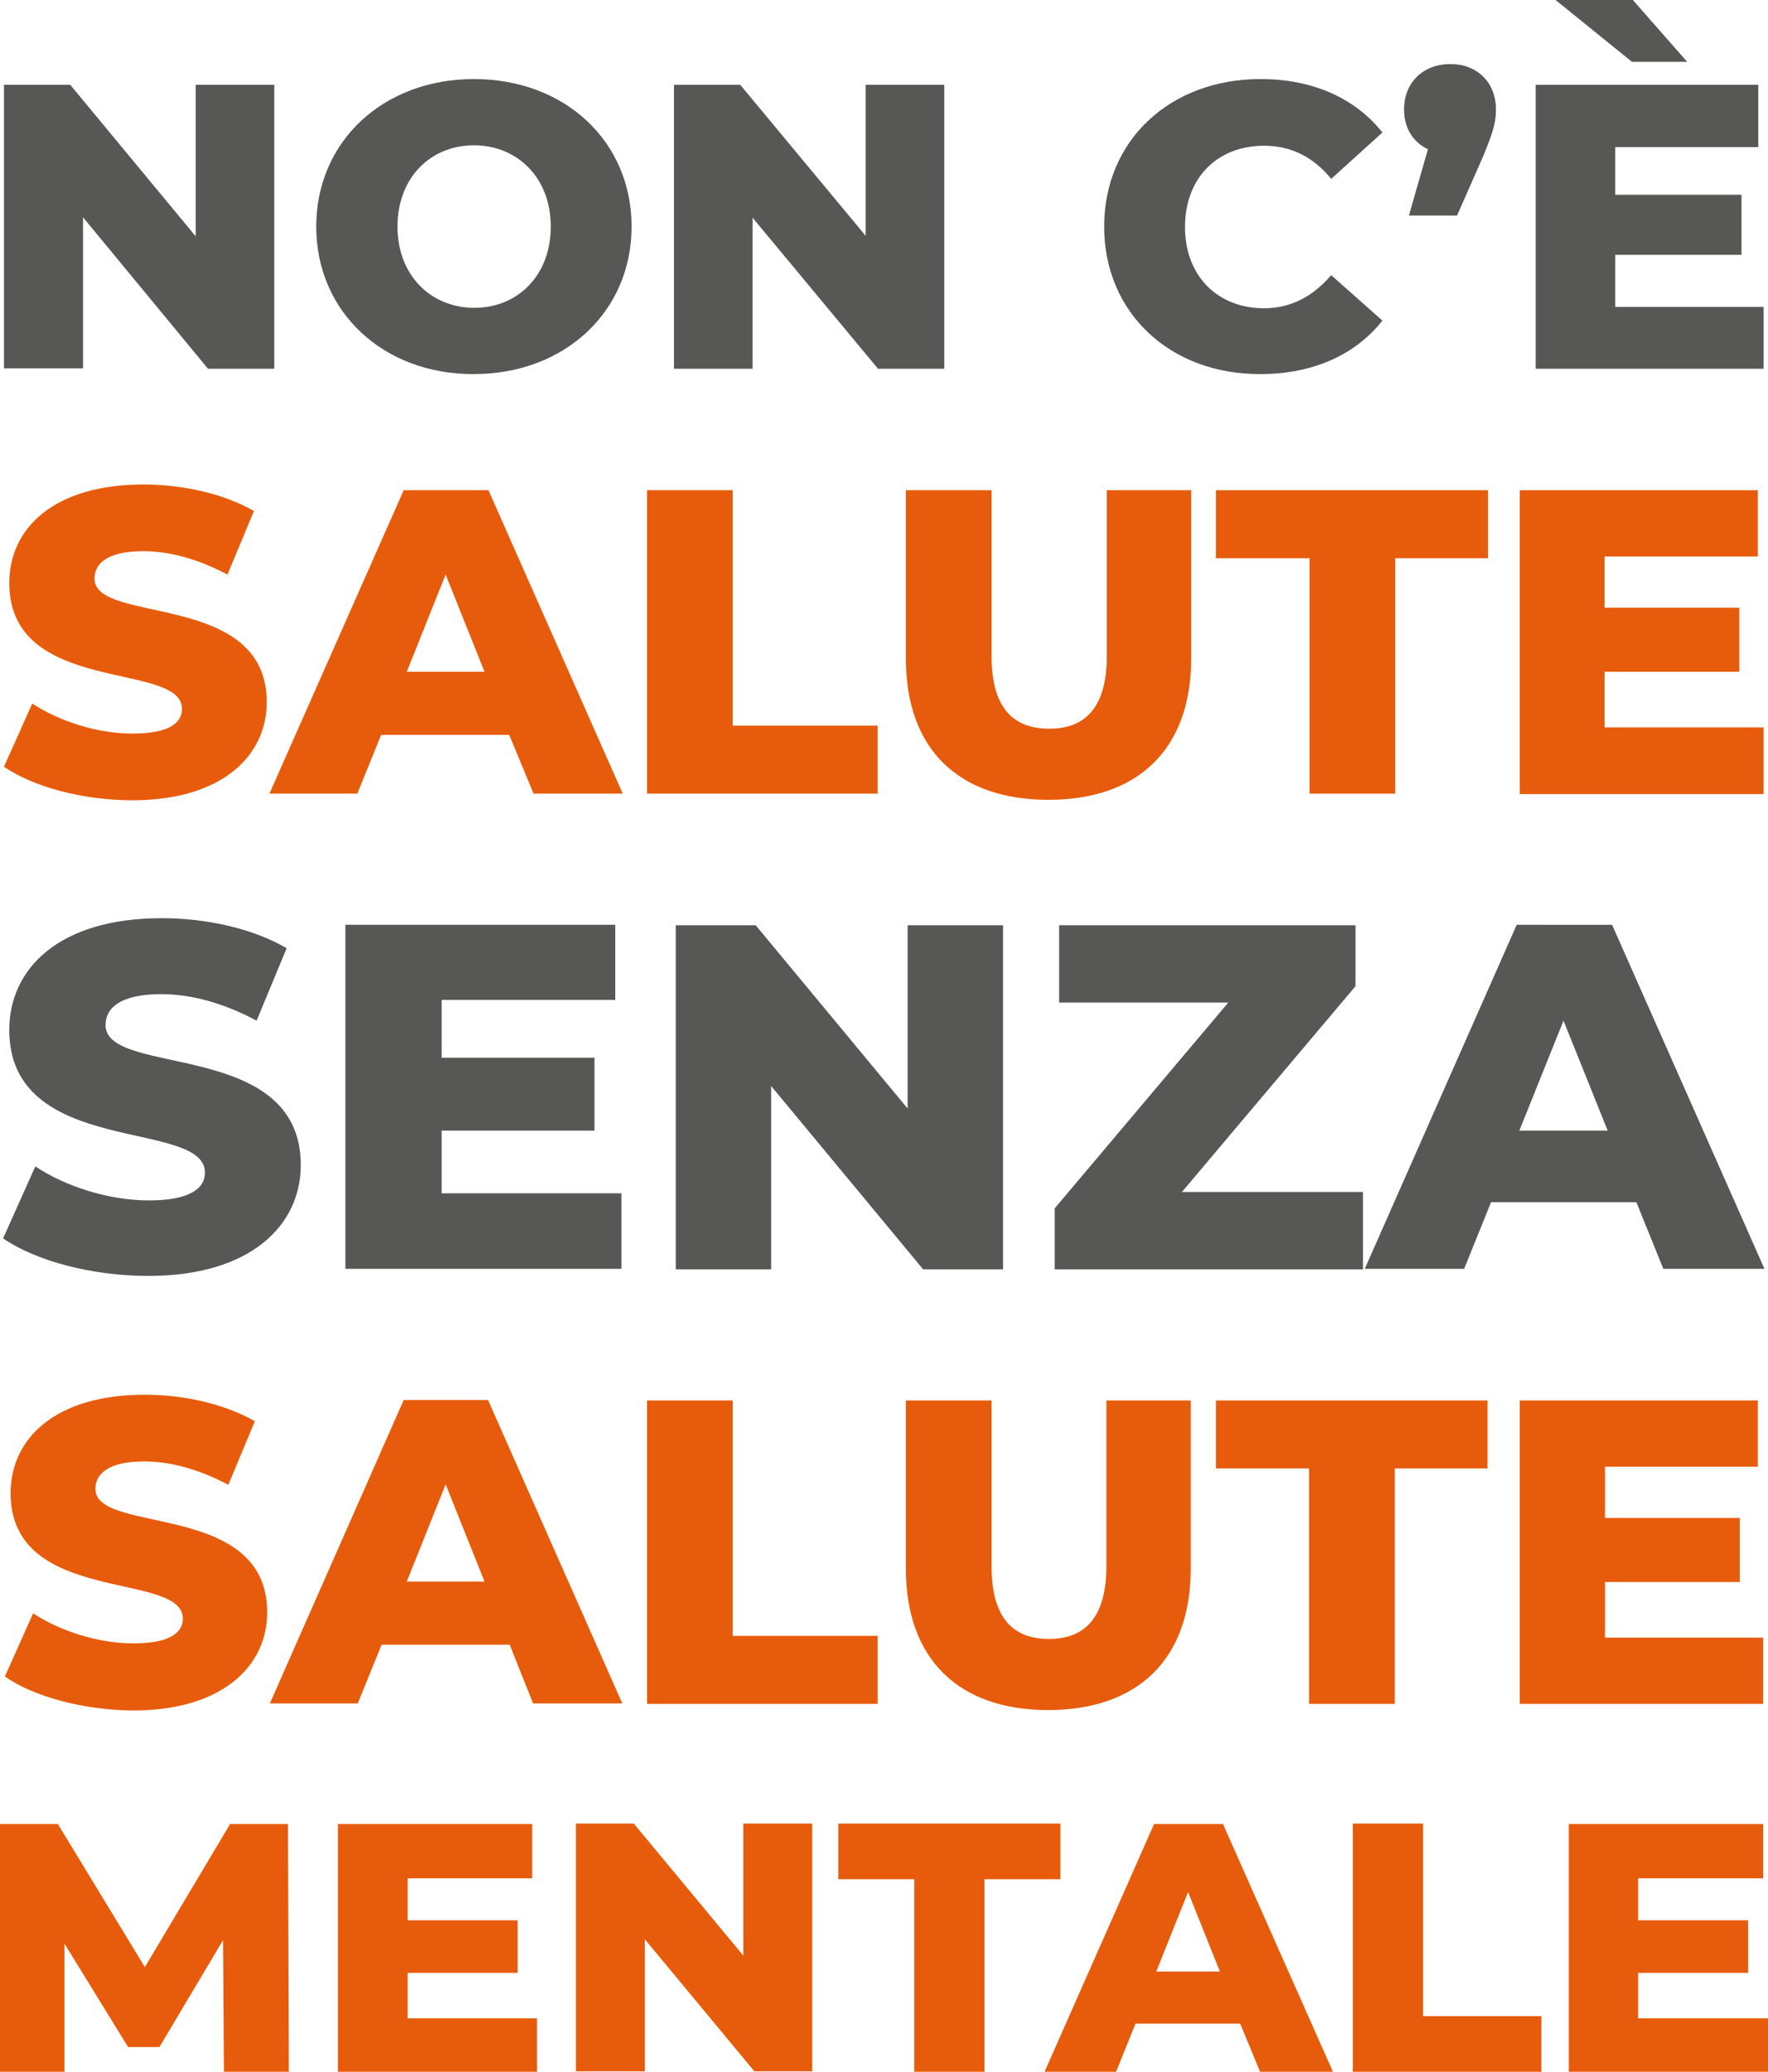
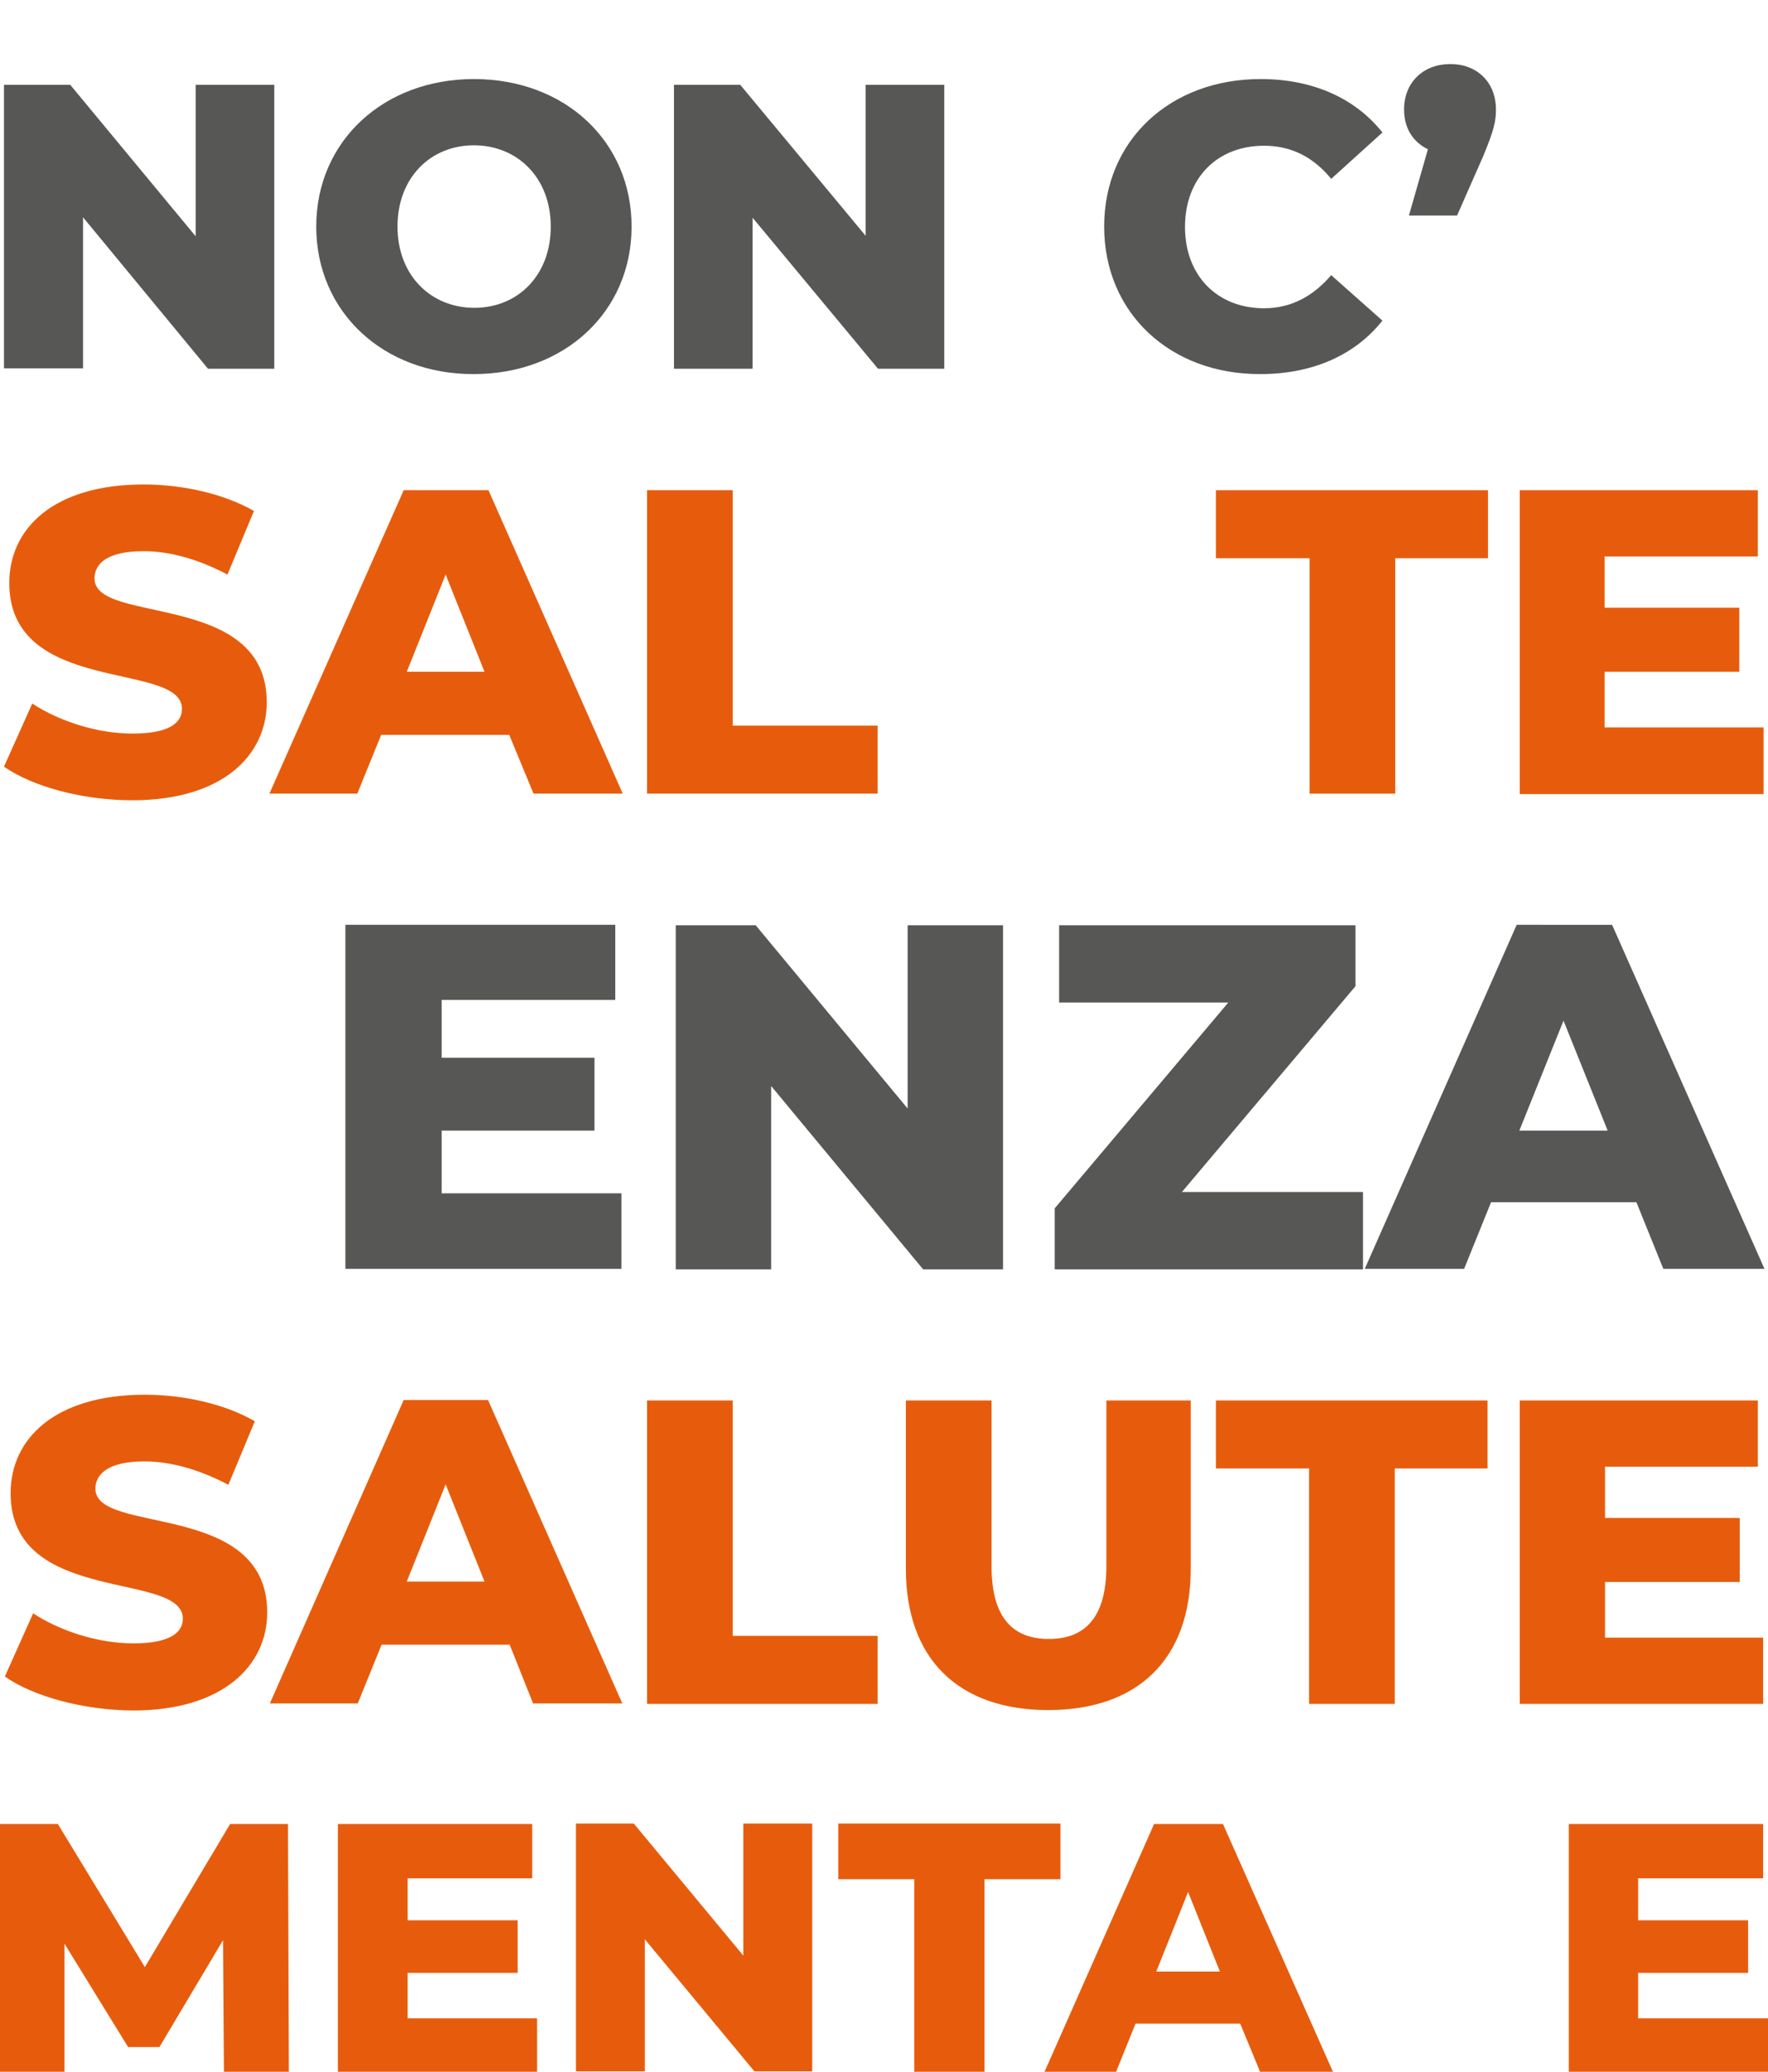
<svg xmlns="http://www.w3.org/2000/svg" xmlns:xlink="http://www.w3.org/1999/xlink" version="1.1" id="Livello_1" x="0px" y="0px" viewBox="0 0 400.3 469.1" style="enable-background:new 0 0 400.3 469.1;" xml:space="preserve">
  <style type="text/css"> .st0{clip-path:url(#SVGID_00000056402722095039021290000014666885178542833812_);} .st1{fill:#575756;} .st2{fill:#E75C0C;} </style>
  <g>
    <defs>
      <rect id="SVGID_1_" width="400.3" height="469.1" />
    </defs>
    <clipPath id="SVGID_00000168831369312685499530000017872839804452951706_">
      <use xlink:href="#SVGID_1_" style="overflow:visible;" />
    </clipPath>
    <g style="clip-path:url(#SVGID_00000168831369312685499530000017872839804452951706_);">
      <g>
        <path class="st1" d="M62.1,19.2v64.3h-15L18.8,49.2v34.2H0.9V19.2h15l28.4,34.3V19.2H62.1z" />
        <path class="st1" d="M71.6,51.3c0-19.3,15.2-33.4,35.7-33.4c20.6,0,35.7,14.1,35.7,33.4c0,19.3-15.2,33.4-35.7,33.4 C86.8,84.8,71.6,70.6,71.6,51.3z M124.7,51.3c0-11.1-7.6-18.4-17.4-18.4S90,40.2,90,51.3c0,11.1,7.6,18.4,17.4,18.4 S124.7,62.4,124.7,51.3z" />
        <path class="st1" d="M213.8,19.2v64.3h-15l-28.4-34.2v34.2h-17.8V19.2h15L196,53.4V19.2H213.8z" />
        <path class="st1" d="M250,51.3c0-19.6,15-33.4,35.4-33.4c11.8,0,21.4,4.3,27.6,12.1l-11.6,10.5c-4-4.9-9-7.5-15.2-7.5 c-10.6,0-17.9,7.3-17.9,18.4c0,11,7.3,18.4,17.9,18.4c6.1,0,11.1-2.7,15.2-7.5L313,72.6c-6.2,7.8-15.8,12.1-27.6,12.1 C265,84.8,250,70.9,250,51.3z" />
        <path class="st1" d="M338.7,24.8c0,2.6-0.4,4.6-2.9,10.6l-5.9,13.4H319l4.3-15c-3.3-1.6-5.4-4.7-5.4-9c0-6.2,4.4-10.3,10.5-10.3 C334.3,14.5,338.7,18.5,338.7,24.8z" />
-         <path class="st1" d="M399.3,69.4v14.1h-51.6V19.2h50.4v14.1h-32.4v10.8h28.6v13.6h-28.6v11.8H399.3z M369.5,14L352.2,0h17.5 L382,14H369.5z" />
      </g>
      <g>
        <g>
          <path class="st2" d="M0.9,173.6l6.4-14.3c6.1,4,14.7,6.8,22.7,6.8c8.1,0,11.2-2.3,11.2-5.6c0-10.9-39.1-2.9-39.1-28.5 c0-12.3,10-22.3,30.4-22.3c8.9,0,18.2,2.1,25,6l-6,14.4c-6.6-3.5-13.1-5.3-19-5.3c-8.2,0-11.1,2.8-11.1,6.2c0,10.5,39,2.7,39,28 c0,12-10,22.2-30.4,22.2C18.6,181.2,7.4,178.1,0.9,173.6z" />
          <path class="st2" d="M115.3,166.4H86.3l-5.4,13.3H61L91.4,111h19.2l30.4,68.7h-20.2L115.3,166.4z M109.7,152.1l-8.8-22l-8.8,22 H109.7z" />
          <path class="st2" d="M146.5,111h19.4v53.3h32.8v15.4h-52.2V111z" />
-           <path class="st2" d="M205.1,149.1V111h19.4v37.5c0,11.8,4.9,16.5,13.1,16.5c8,0,13-4.7,13-16.5V111h19.1v38.1 c0,20.5-12,32-32.3,32S205.1,169.7,205.1,149.1z" />
          <path class="st2" d="M296.4,126.4h-21.1V111h61.6v15.4h-21v53.3h-19.4V126.4z" />
          <path class="st2" d="M399.3,164.8v15h-55.2V111H398v15h-34.7v11.6h30.5v14.5h-30.5v12.6H399.3z" />
        </g>
      </g>
      <g>
        <g>
          <path class="st2" d="M1.1,379.6l6.4-14.3c6.1,4,14.7,6.8,22.7,6.8c8,0,11.2-2.3,11.2-5.6c0-10.9-39-2.9-39-28.4 c0-12.3,10-22.3,30.4-22.3c8.9,0,18.1,2.1,24.9,6l-6,14.4c-6.6-3.5-13.1-5.3-19-5.3c-8.1,0-11.1,2.8-11.1,6.2 c0,10.5,38.9,2.6,38.9,28c0,12-10,22.2-30.4,22.2C18.7,387.2,7.5,384.1,1.1,379.6z" />
          <path class="st2" d="M115.4,372.4h-29l-5.4,13.3H61.1l30.3-68.7h19.1l30.4,68.7h-20.2L115.4,372.4z M109.7,358.1l-8.8-22 l-8.8,22H109.7z" />
          <path class="st2" d="M146.5,317.1h19.4v53.3h32.8v15.4h-52.2V317.1z" />
          <path class="st2" d="M205.1,355.2v-38.1h19.4v37.5c0,11.8,4.9,16.5,13,16.5c8,0,13-4.7,13-16.5v-37.5h19.1v38.1 c0,20.5-12,32-32.3,32C217.1,387.2,205.1,375.7,205.1,355.2z" />
          <path class="st2" d="M296.4,332.5h-21.1v-15.4h61.5v15.4h-21v53.3h-19.4V332.5z" />
          <path class="st2" d="M399.2,370.8v15h-55.1v-68.7h53.9v15h-34.6v11.6h30.5v14.5h-30.5v12.6H399.2z" />
        </g>
      </g>
      <g>
        <g>
          <path class="st2" d="M50.7,469.1l-0.2-29.8l-14.4,24.2H29l-14.4-23.4v29H0v-56.1h13.1l19.7,32.4l19.3-32.4h13.1l0.2,56.1H50.7z" />
          <path class="st2" d="M121.6,456.8v12.3H76.5v-56.1h44v12.3H92.3v9.5h24.9v11.9H92.3v10.3H121.6z" />
          <path class="st2" d="M183.9,412.9v56.1h-13.1L146,439.1v29.9h-15.6v-56.1h13.1l24.8,29.9v-29.9H183.9z" />
          <path class="st2" d="M207,425.5h-17.2v-12.6h50.3v12.6h-17.2v43.6H207V425.5z" />
          <path class="st2" d="M280.8,458.2h-23.7l-4.4,10.9h-16.2l24.8-56.1h15.6l24.9,56.1h-16.5L280.8,458.2z M276.2,446.4l-7.2-18 l-7.2,18H276.2z" />
-           <path class="st2" d="M306.3,412.9h15.9v43.6h26.8v12.6h-42.7V412.9z" />
          <path class="st2" d="M400.3,456.8v12.3h-45.1v-56.1h44v12.3h-28.3v9.5h24.9v11.9h-24.9v10.3H400.3z" />
        </g>
      </g>
      <g>
-         <path class="st1" d="M0.7,280.4L8,264.1c6.9,4.6,16.7,7.7,25.7,7.7c9.1,0,12.7-2.6,12.7-6.3c0-12.3-44.3-3.3-44.3-32.3 c0-13.9,11.3-25.3,34.5-25.3c10.1,0,20.6,2.3,28.3,6.8l-6.8,16.4c-7.5-4-14.8-6-21.6-6c-9.2,0-12.6,3.1-12.6,7 c0,11.9,44.2,3,44.2,31.7c0,13.6-11.3,25.1-34.5,25.1C20.8,288.9,8.1,285.5,0.7,280.4z" />
        <path class="st1" d="M140.7,270.3v17H78.2v-77.9h61.1v17H100v13.1h34.6v16.5H100v14.2H140.7z" />
        <path class="st1" d="M227.1,209.5v77.9H209l-34.4-41.5v41.5H153v-77.9h18.1l34.4,41.5v-41.5H227.1z" />
        <path class="st1" d="M308.6,269.9v17.5h-69.8v-13.8l39.3-46.6h-38.3v-17.5h67.1v13.8l-39.3,46.6H308.6z" />
        <path class="st1" d="M370.5,272.2h-32.9l-6.1,15.1H309l34.4-77.9H365l34.5,77.9h-22.9L370.5,272.2z M364,256l-10-24.9L344,256 H364z" />
      </g>
    </g>
  </g>
</svg>